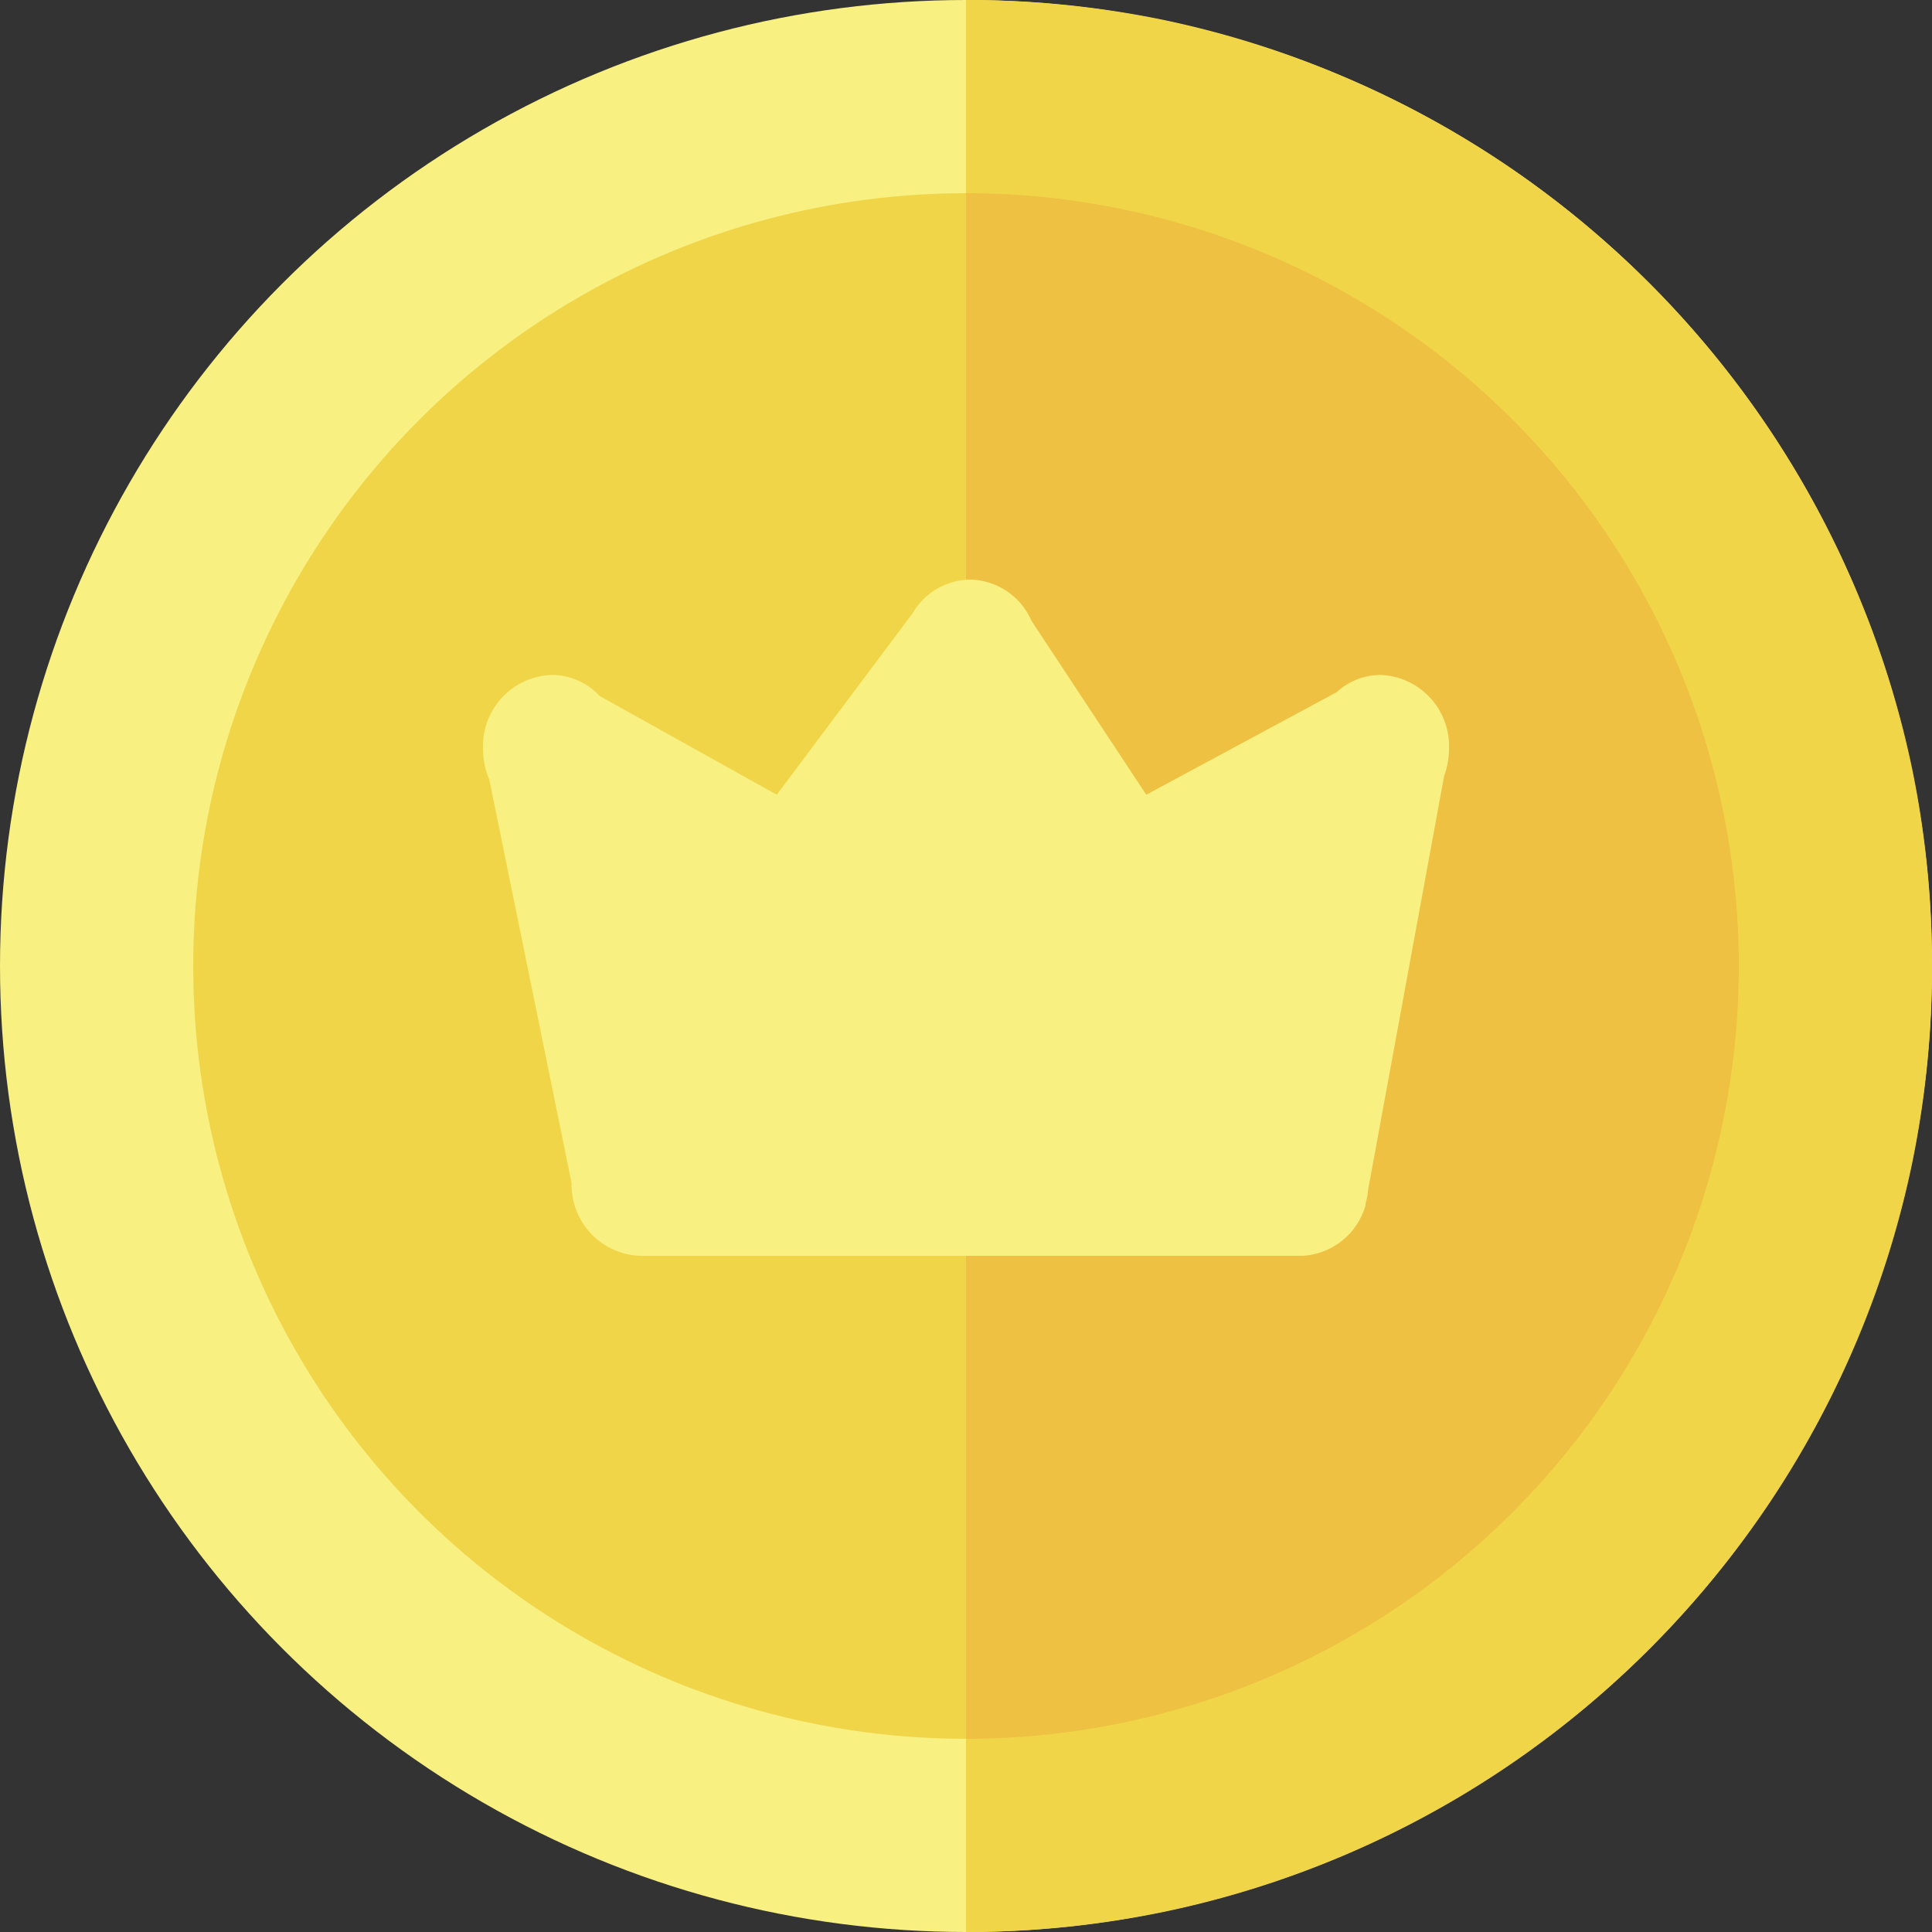
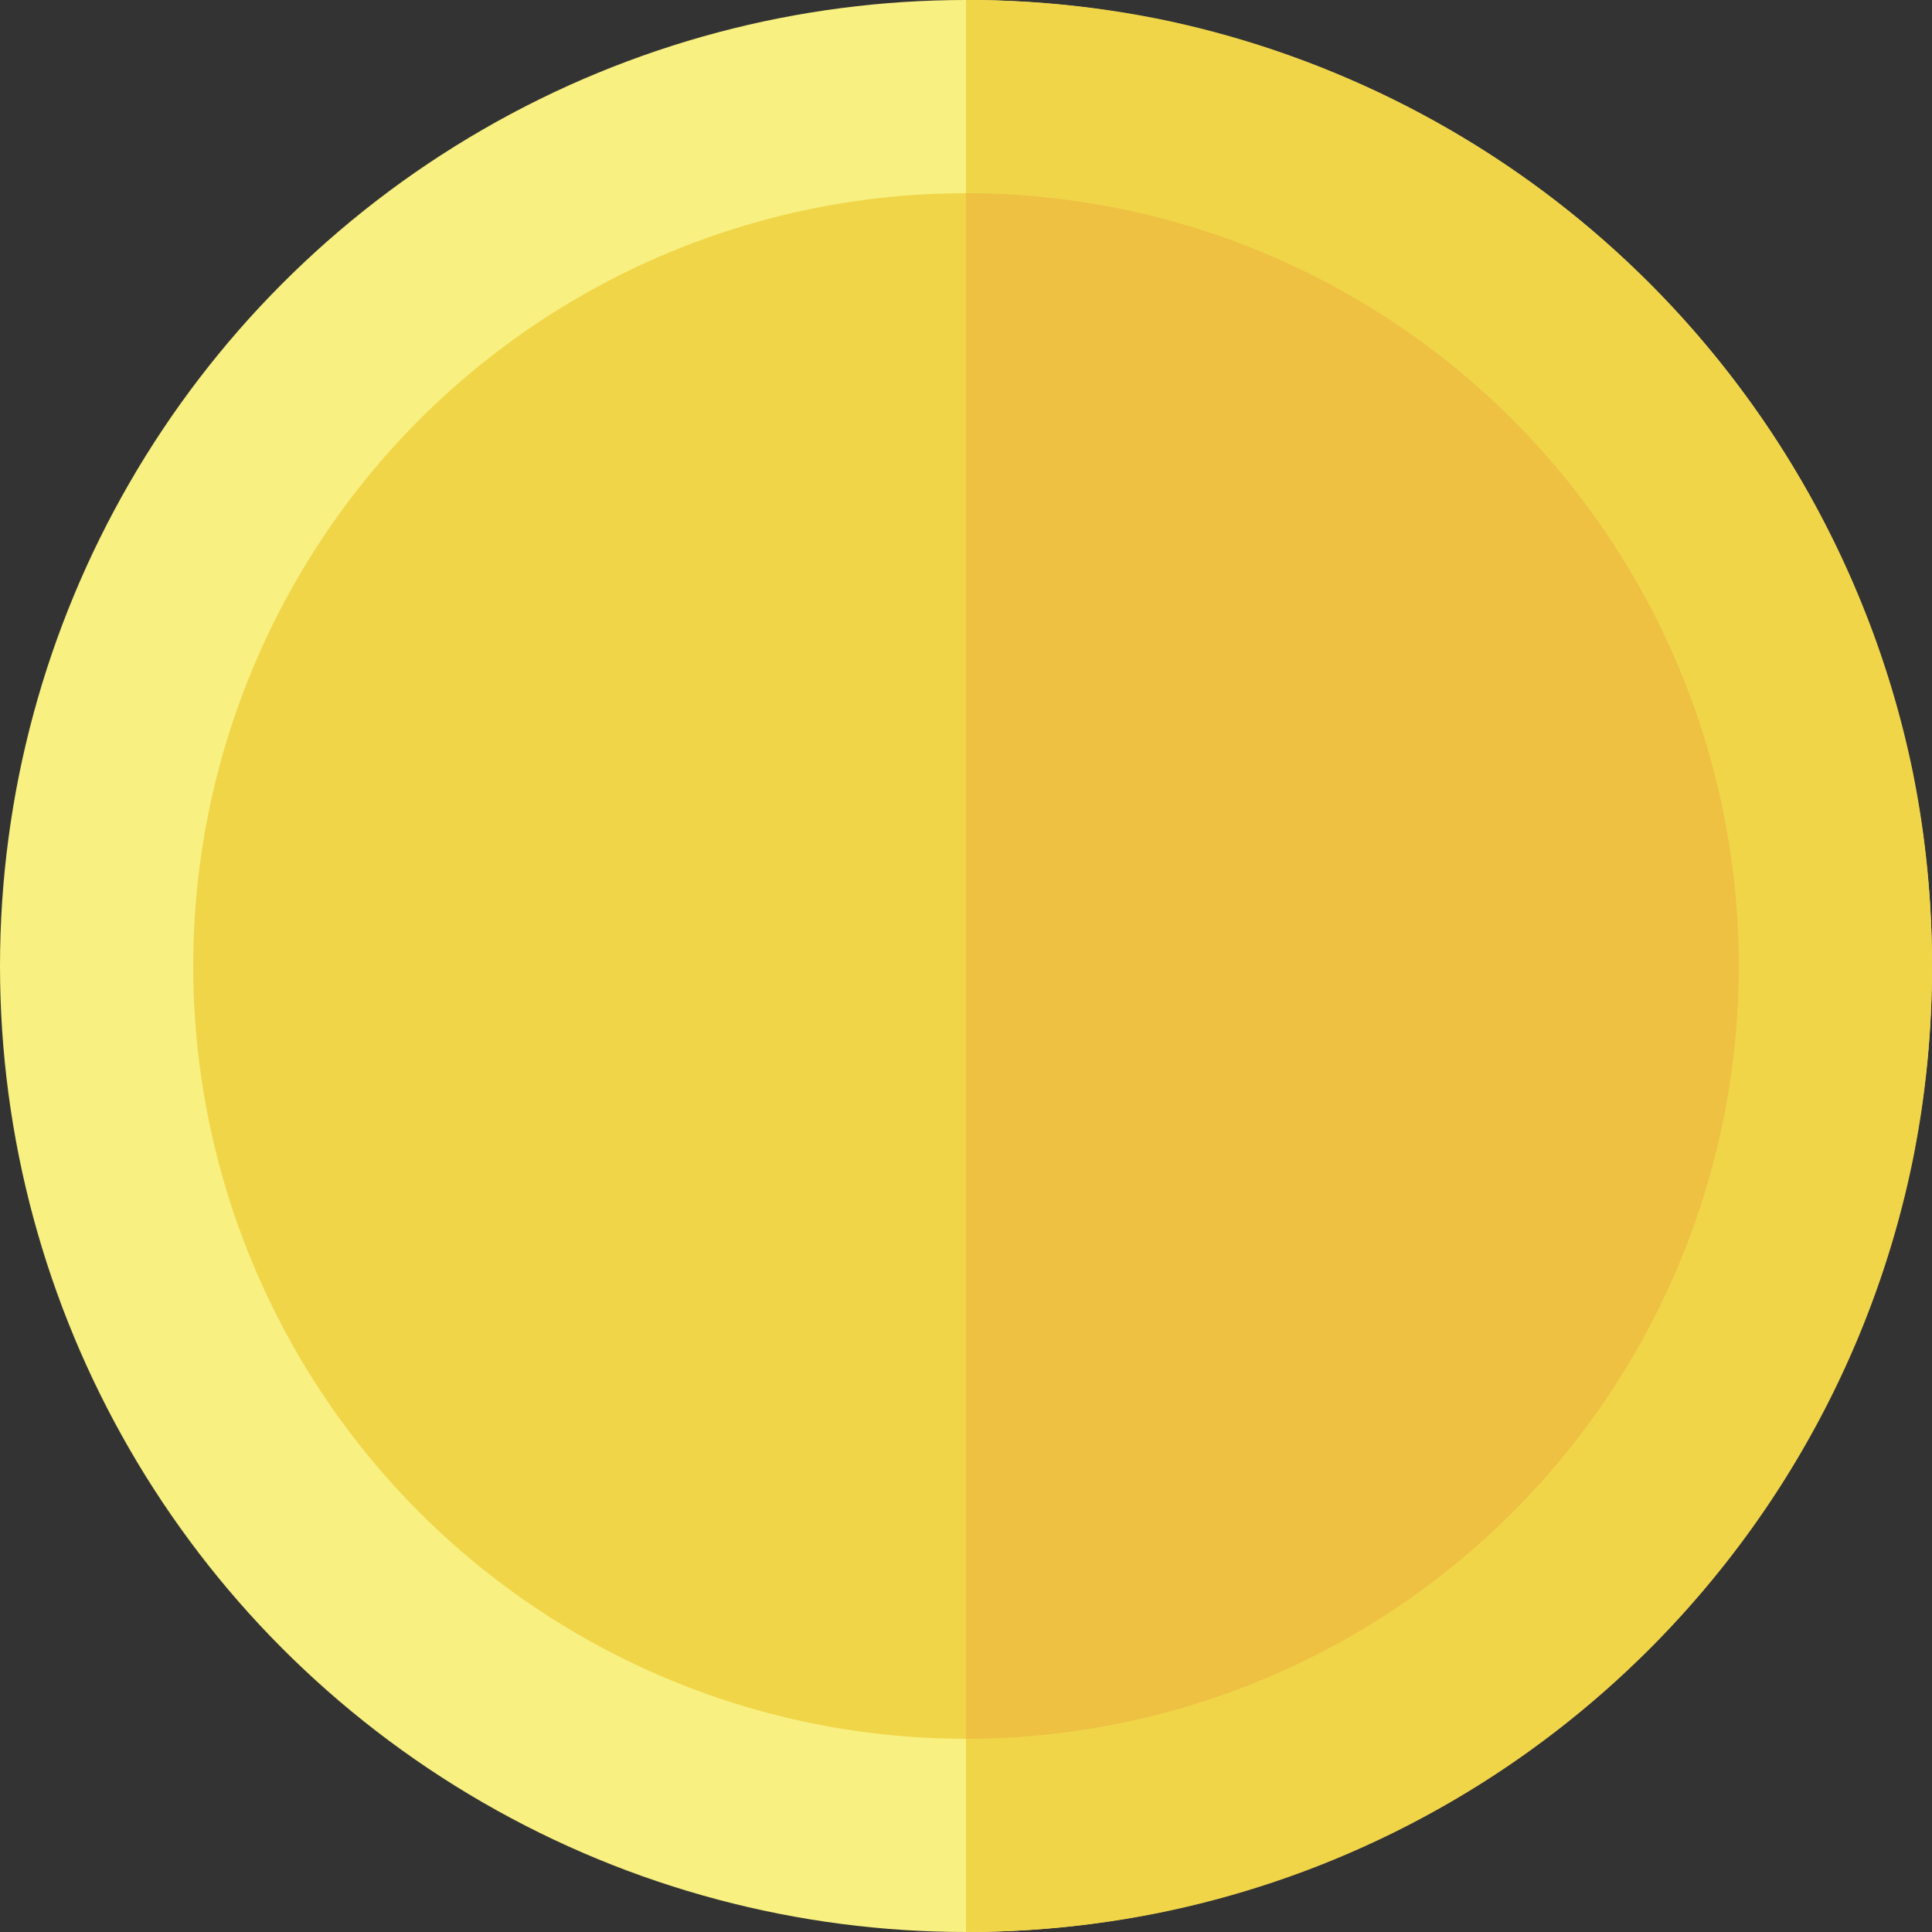
<svg xmlns="http://www.w3.org/2000/svg" width="20" height="20" viewBox="0 0 20 20">
  <rect x="0" y="0" width="20" height="20" fill="#333333" stroke="none" />
  <g id="Group_165790" data-name="Group 165790" transform="translate(2952 -14214)">
    <circle id="Ellipse_1809" data-name="Ellipse 1809" cx="10" cy="10" r="10" transform="translate(-2952 14214)" fill="#f8f080" />
    <circle id="Ellipse_1815" data-name="Ellipse 1815" cx="8" cy="8" r="8" transform="translate(-2950 14216)" fill="#f1d549" />
    <path id="Subtraction_280" data-name="Subtraction 280" d="M0,20H0V17.669A7.617,7.617,0,0,0,5.42,15.42,7.617,7.617,0,0,0,7.669,10,7.678,7.678,0,0,0,0,2.331V0A10.073,10.073,0,0,1,2.015.2,9.95,9.95,0,0,1,3.892.786a10,10,0,0,1,1.7.922,10.072,10.072,0,0,1,1.48,1.221,10.072,10.072,0,0,1,1.221,1.48,10,10,0,0,1,.922,1.7A9.95,9.95,0,0,1,9.8,7.985,10.074,10.074,0,0,1,10,10a10.074,10.074,0,0,1-.2,2.015,9.95,9.95,0,0,1-.583,1.877,10,10,0,0,1-.922,1.7,10.072,10.072,0,0,1-1.221,1.48,10.072,10.072,0,0,1-1.48,1.221,10,10,0,0,1-1.7.922,9.95,9.95,0,0,1-1.877.583A10.074,10.074,0,0,1,0,20Z" transform="translate(-2942 14214)" fill="#f1d549" />
    <path id="Intersection_9" data-name="Intersection 9" d="M0,0A8,8,0,0,1,8,8a8,8,0,0,1-8,8Z" transform="translate(-2942 14216)" fill="#e8a33b" opacity="0.4" />
-     <path id="Union_131" data-name="Union 131" d="M8.433,7H1.625a.736.736,0,0,1-.708-.753L.065,2.07A.809.809,0,0,1,0,1.75.737.737,0,0,1,.708.987a.681.681,0,0,1,.5.218L3.041,2.227,4.447.349A.7.7,0,0,1,5.042,0a.706.706,0,0,1,.636.427l1.188,1.8,1.97-1.061A.676.676,0,0,1,9.292.987.737.737,0,0,1,10,1.75a.813.813,0,0,1-.05.281L9.164,6.309a.811.811,0,0,1-.028.152l0,.015,0,0A.718.718,0,0,1,8.485,7H8.433Z" transform="translate(-2947 14220)" fill="#f8f080" />
  </g>
</svg>